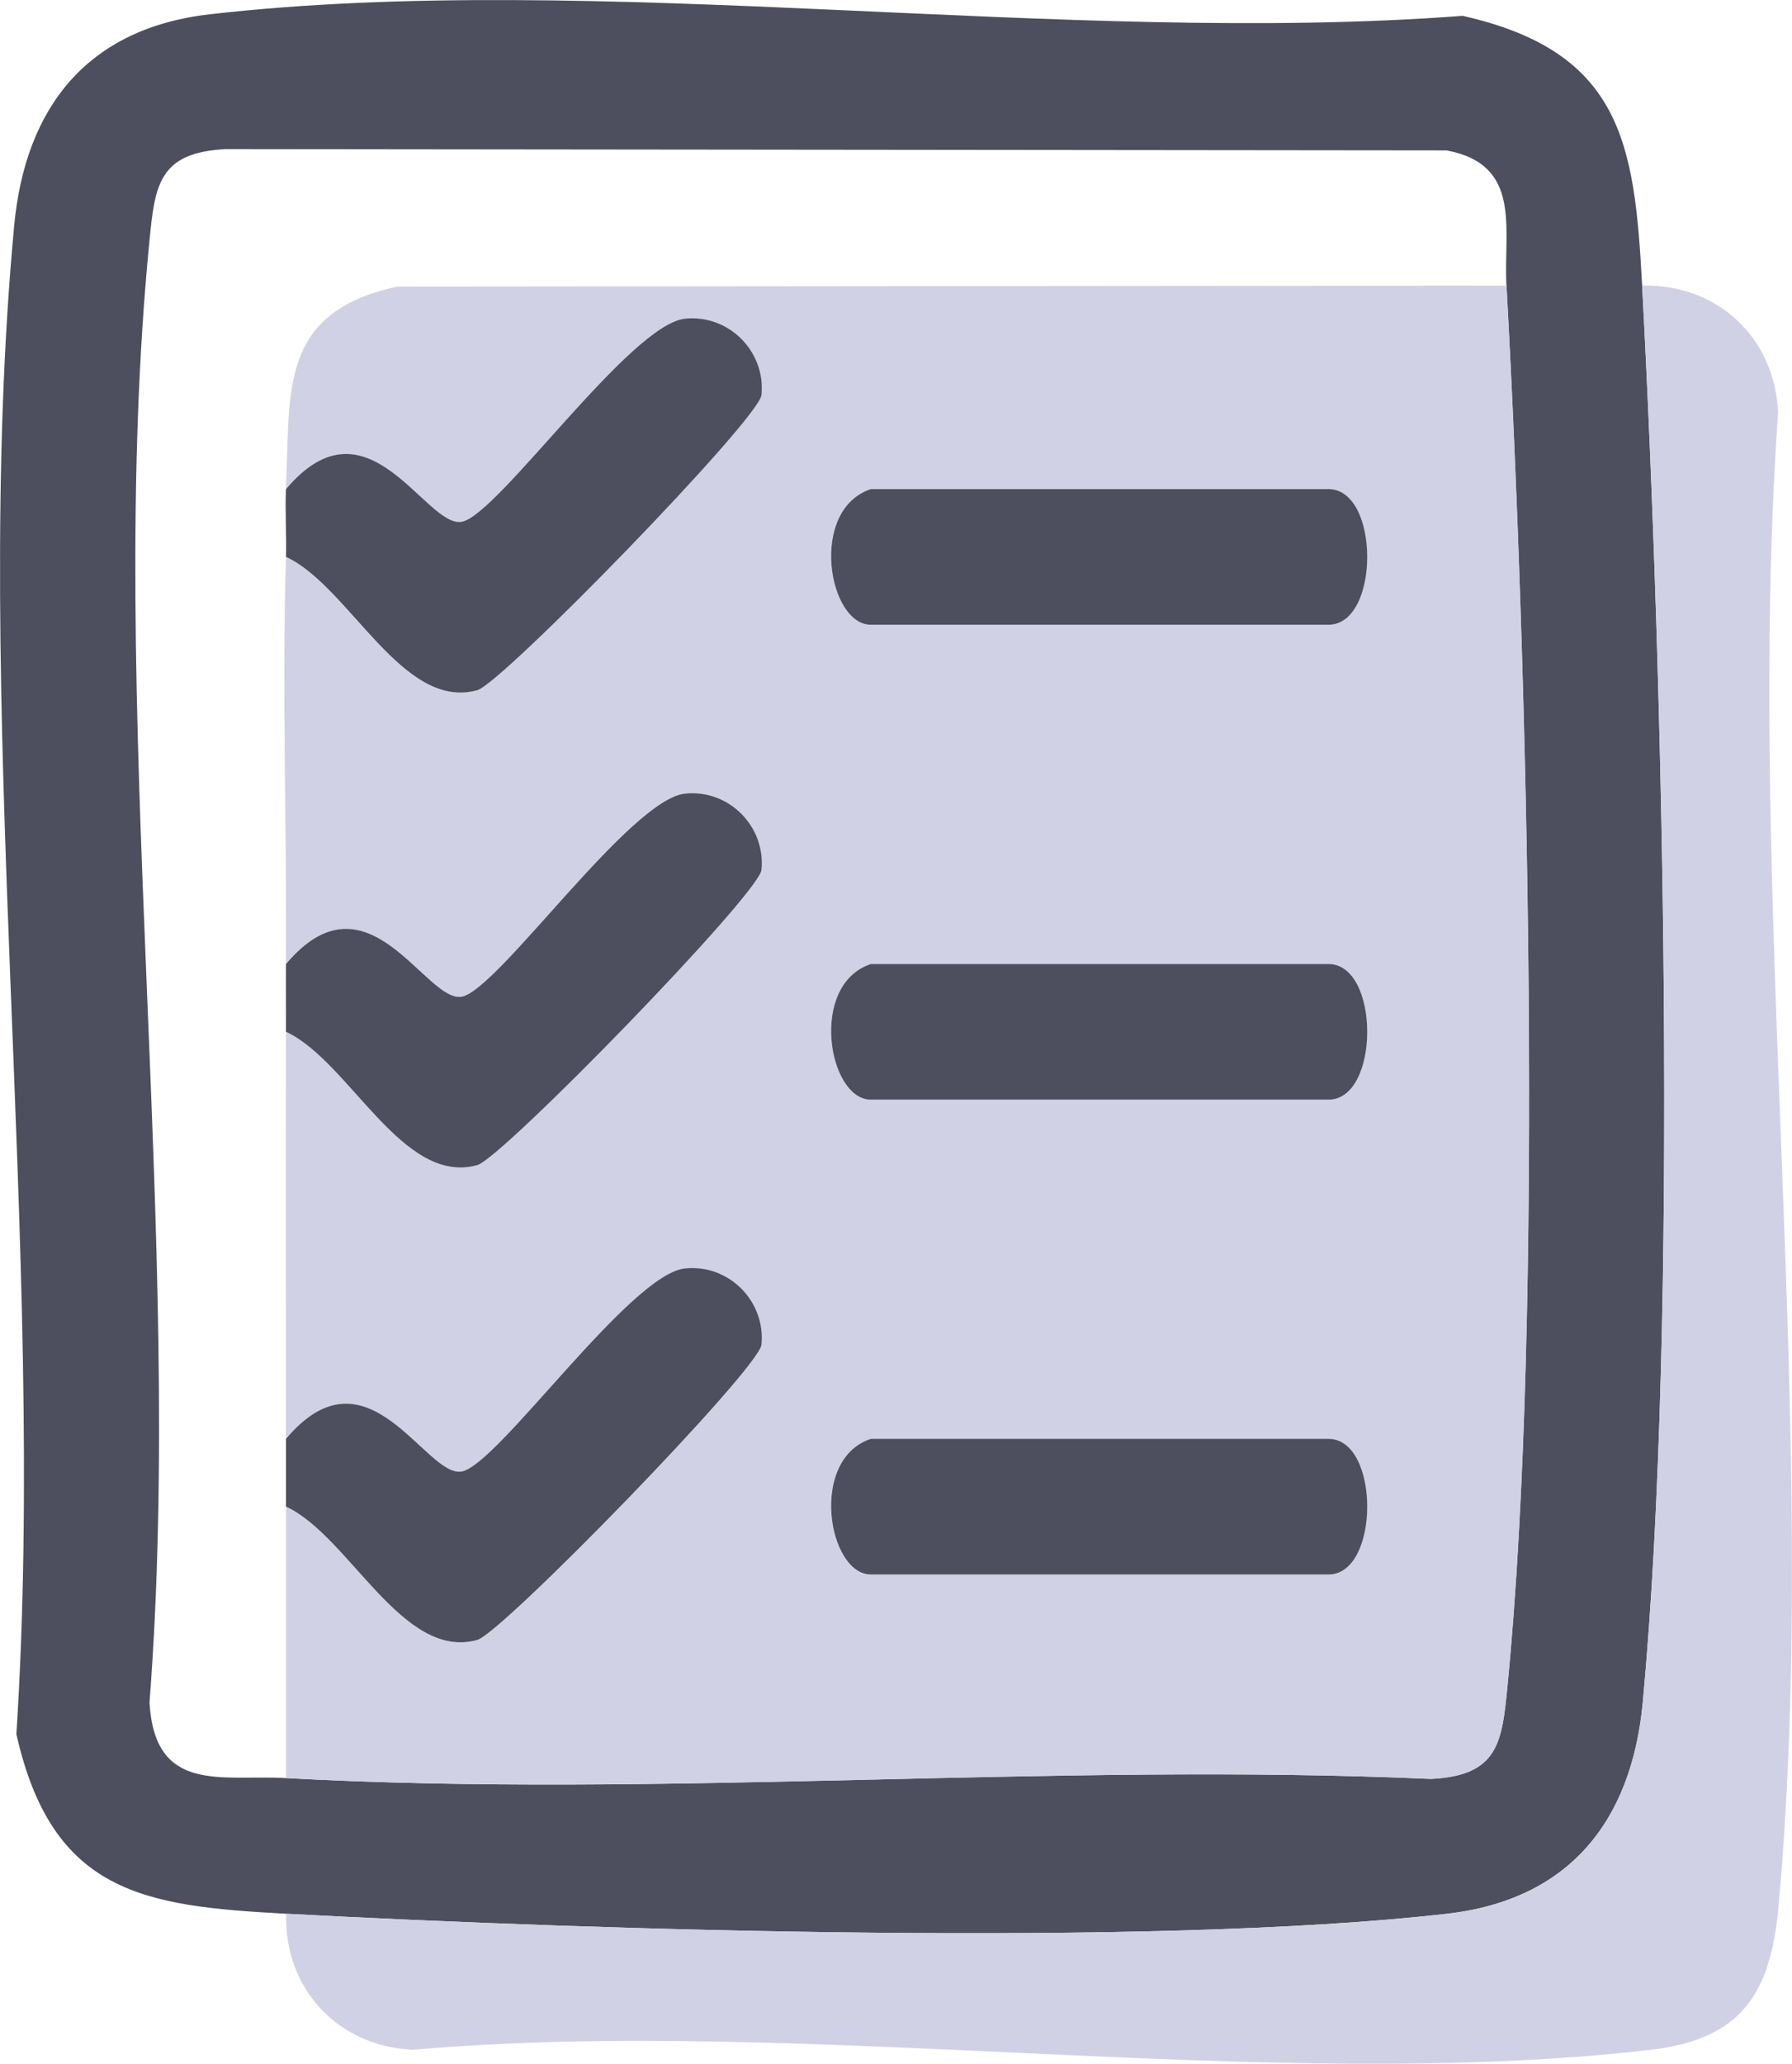
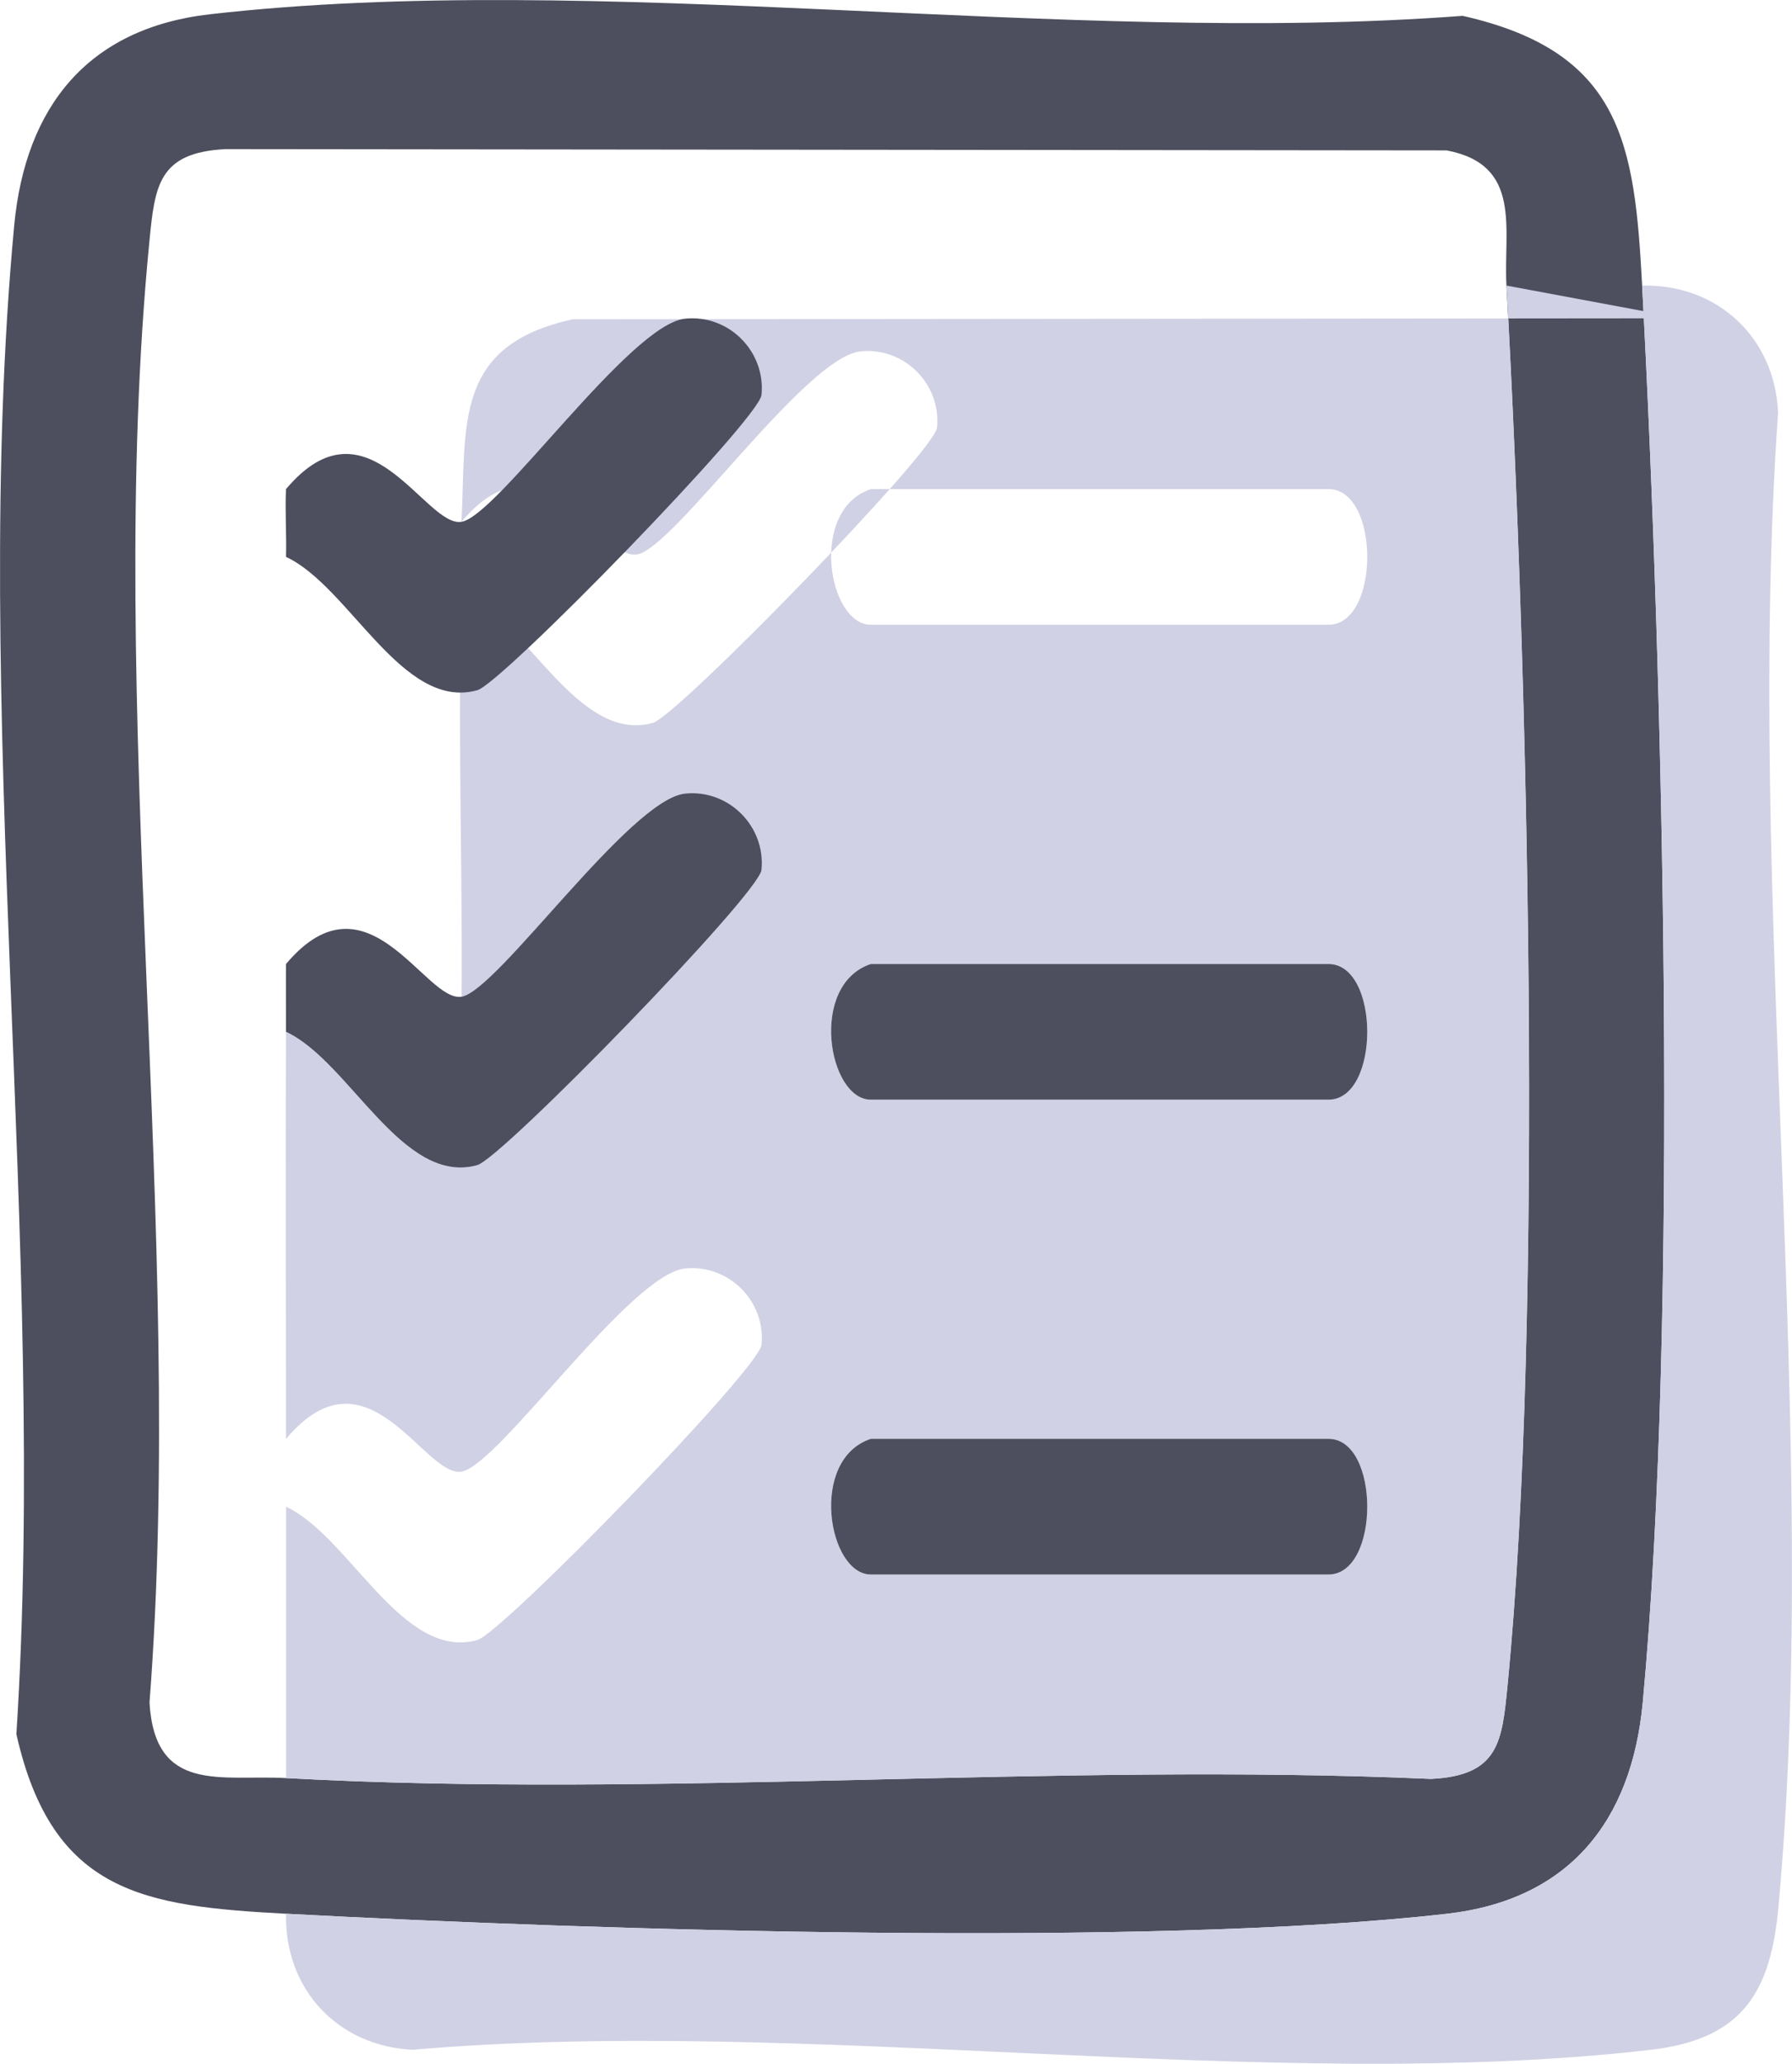
<svg xmlns="http://www.w3.org/2000/svg" id="Layer_1" data-name="Layer 1" viewBox="0 0 195.86 225.45">
  <defs>
    <style>      .cls-1 {        fill: #4d4f5e;      }      .cls-2 {        fill: #d1d1e5;      }    </style>
  </defs>
  <path class="cls-1" d="M179.48,31.2c2.3,43.04,4,112.77.07,154.77-1.22,13.03-8.09,21.57-21.38,23.09-32.42,3.71-93.11,1.81-126.91,0-15.45-.83-25.54-2.18-29.47-19.62,3.41-52.91-5.12-112.7-.24-164.79C2.77,11.62,9.64,3.08,22.93,1.56c42.32-4.84,93.64,3.47,136.93.17,17.45,3.93,18.8,14.02,19.62,29.47ZM31.26,194.24c41.01,2.24,83.91-1.74,125.14.09,7.39-.36,7.76-4.01,8.36-10.17,3.99-40.72,2.2-111.09-.11-152.96-.34-6.18,1.78-13.2-6.54-14.77l-133.43-.14c-7.39.36-7.76,4.01-8.36,10.17-4.92,50.23,3.97,108.42.02,159.53.59,10,7.85,7.87,14.91,8.25Z" />
  <path class="cls-2" d="M31.26,209.06c33.8,1.81,94.49,3.71,126.91,0,13.29-1.52,20.16-10.06,21.38-23.09,3.93-42,2.23-111.73-.07-154.77,8.19-.19,14.49,5.63,14.86,13.85-3.68,52.56,4.75,111.37.05,163.17-.84,9.3-3.84,14.53-13.94,15.7-41.76,4.85-92.57-3.73-135.33,0-8.23-.38-14.05-6.67-13.85-14.86Z" />
-   <path class="cls-2" d="M164.66,31.2c2.31,41.87,4.1,112.24.11,152.96-.6,6.16-.97,9.81-8.36,10.17-41.24-1.82-84.14,2.16-125.14-.09v-29.64c6.92,3.22,12.7,16.85,20.9,14.56,2.71-.76,30.8-29.61,31.06-32.25.47-4.72-3.53-8.81-8.34-8.34-6.04.6-20.35,21.47-24.43,22.19s-10.25-14.21-19.2-3.57c0-14.79-.07-29.67,0-44.47,6.92,3.22,12.7,16.85,20.9,14.56,2.71-.76,30.8-29.61,31.06-32.25.47-4.72-3.53-8.81-8.34-8.34-6.04.6-20.35,21.47-24.43,22.19s-10.25-14.21-19.2-3.57c.11-14.77-.45-29.71,0-44.47,6.92,3.22,12.7,16.85,20.9,14.56,2.71-.76,30.8-29.61,31.06-32.25.47-4.72-3.53-8.81-8.34-8.34-6.04.6-20.35,21.47-24.43,22.19s-10.25-14.21-19.2-3.57c.53-10.6-.92-19.26,12.15-22.12l121.24-.11ZM95.18,53.43c-6.81,2.27-4.67,14.82,0,14.82h50.02c5.65,0,5.65-14.82,0-14.82h-50.02ZM95.18,105.31c-6.81,2.27-4.67,14.82,0,14.82h50.02c5.65,0,5.65-14.82,0-14.82h-50.02ZM95.18,157.18c-6.81,2.27-4.67,14.82,0,14.82h50.02c5.65,0,5.65-14.82,0-14.82h-50.02Z" />
+   <path class="cls-2" d="M164.66,31.2c2.31,41.87,4.1,112.24.11,152.96-.6,6.16-.97,9.81-8.36,10.17-41.24-1.82-84.14,2.16-125.14-.09v-29.64c6.92,3.22,12.7,16.85,20.9,14.56,2.71-.76,30.8-29.61,31.06-32.25.47-4.72-3.53-8.81-8.34-8.34-6.04.6-20.35,21.47-24.43,22.19s-10.25-14.21-19.2-3.57c0-14.79-.07-29.67,0-44.47,6.92,3.22,12.7,16.85,20.9,14.56,2.71-.76,30.8-29.61,31.06-32.25.47-4.72-3.53-8.81-8.34-8.34-6.04.6-20.35,21.47-24.43,22.19c.11-14.77-.45-29.71,0-44.47,6.92,3.22,12.7,16.85,20.9,14.56,2.71-.76,30.8-29.61,31.06-32.25.47-4.72-3.53-8.81-8.34-8.34-6.04.6-20.35,21.47-24.43,22.19s-10.25-14.21-19.2-3.57c.53-10.6-.92-19.26,12.15-22.12l121.24-.11ZM95.18,53.43c-6.81,2.27-4.67,14.82,0,14.82h50.02c5.65,0,5.65-14.82,0-14.82h-50.02ZM95.18,105.31c-6.81,2.27-4.67,14.82,0,14.82h50.02c5.65,0,5.65-14.82,0-14.82h-50.02ZM95.18,157.18c-6.81,2.27-4.67,14.82,0,14.82h50.02c5.65,0,5.65-14.82,0-14.82h-50.02Z" />
  <path class="cls-1" d="M31.26,60.84c.07-2.46-.12-4.95,0-7.41,8.95-10.63,15.24,4.27,19.2,3.57s18.39-21.59,24.43-22.19c4.8-.48,8.81,3.62,8.34,8.34-.27,2.64-28.35,31.49-31.06,32.25-8.2,2.29-13.98-11.34-20.9-14.56Z" />
  <path class="cls-1" d="M31.26,112.72c.01-2.47-.02-4.94,0-7.41,8.95-10.63,15.24,4.27,19.2,3.57s18.39-21.59,24.43-22.19c4.8-.48,8.81,3.62,8.34,8.34-.27,2.64-28.35,31.49-31.06,32.25-8.2,2.29-13.98-11.34-20.9-14.56Z" />
-   <path class="cls-1" d="M31.26,164.59v-7.41c8.95-10.63,15.24,4.27,19.2,3.57s18.39-21.59,24.43-22.19c4.8-.48,8.81,3.62,8.34,8.34-.27,2.64-28.35,31.49-31.06,32.25-8.2,2.29-13.98-11.34-20.9-14.56Z" />
-   <path class="cls-1" d="M95.18,53.43h50.02c5.65,0,5.65,14.82,0,14.82h-50.02c-4.67,0-6.81-12.56,0-14.82Z" />
  <path class="cls-1" d="M95.18,105.31h50.02c5.65,0,5.65,14.82,0,14.82h-50.02c-4.67,0-6.81-12.56,0-14.82Z" />
  <path class="cls-1" d="M95.18,157.18h50.02c5.65,0,5.65,14.82,0,14.82h-50.02c-4.67,0-6.81-12.56,0-14.82Z" />
</svg>